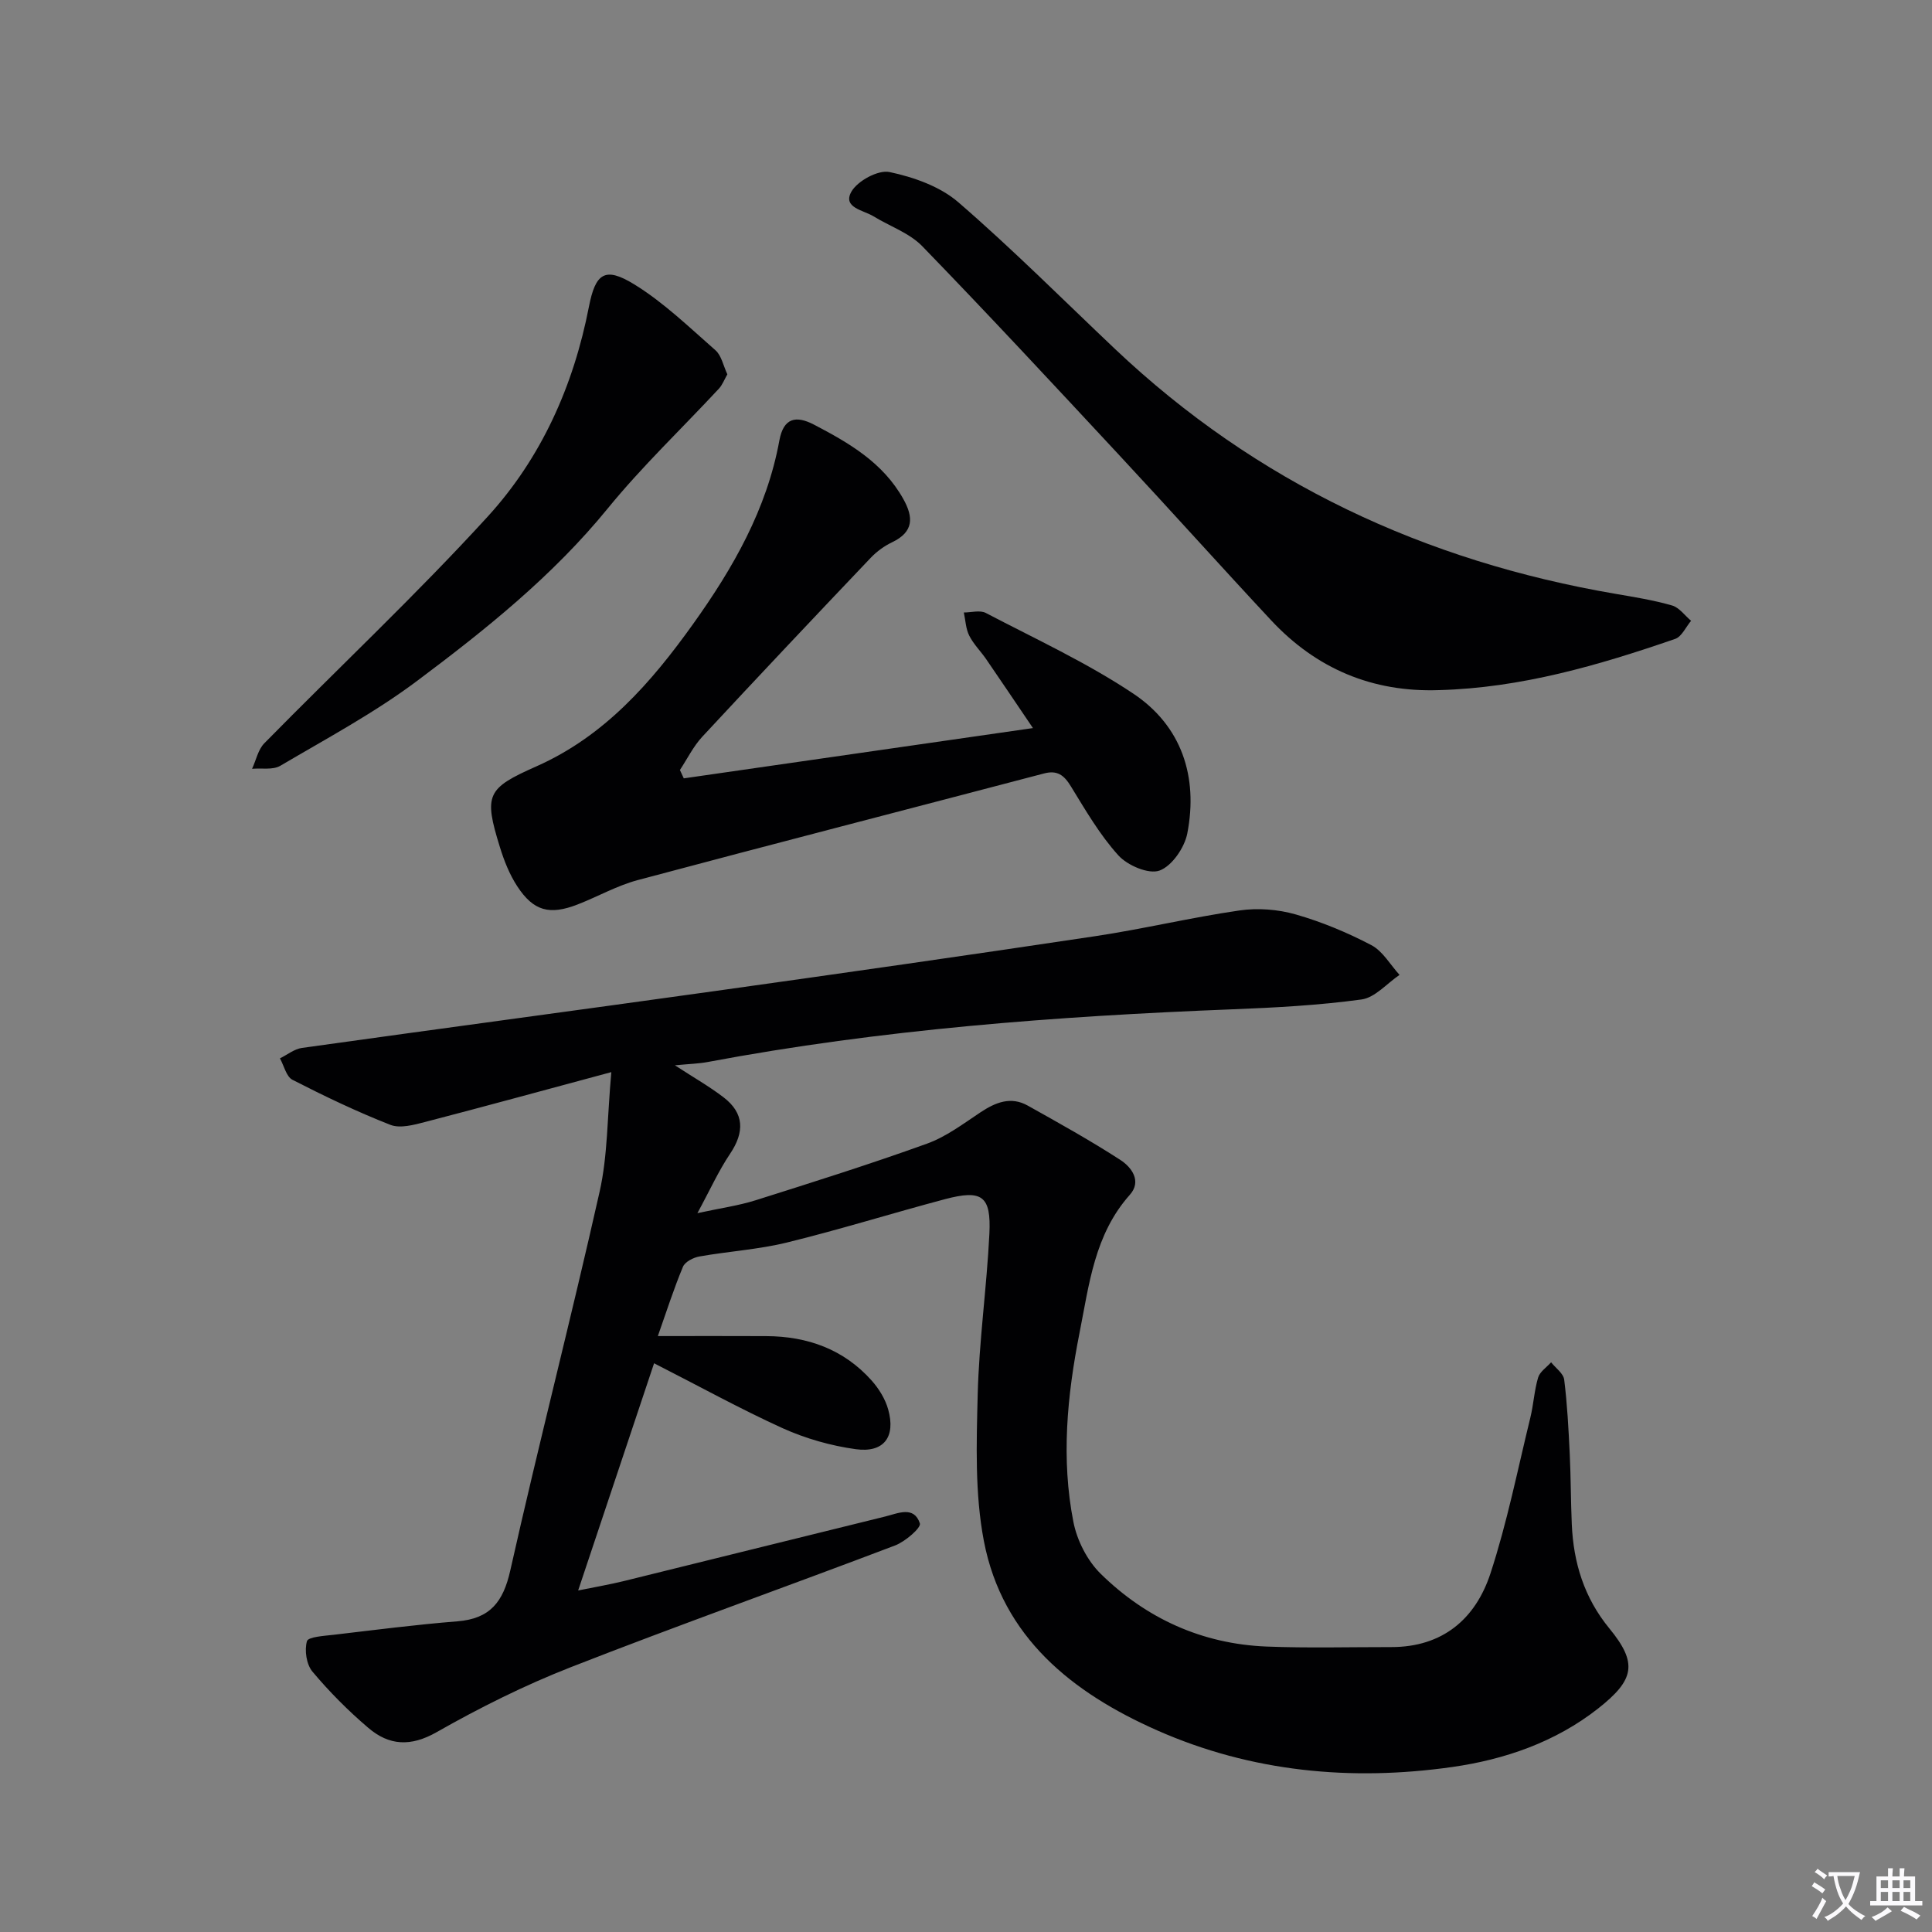
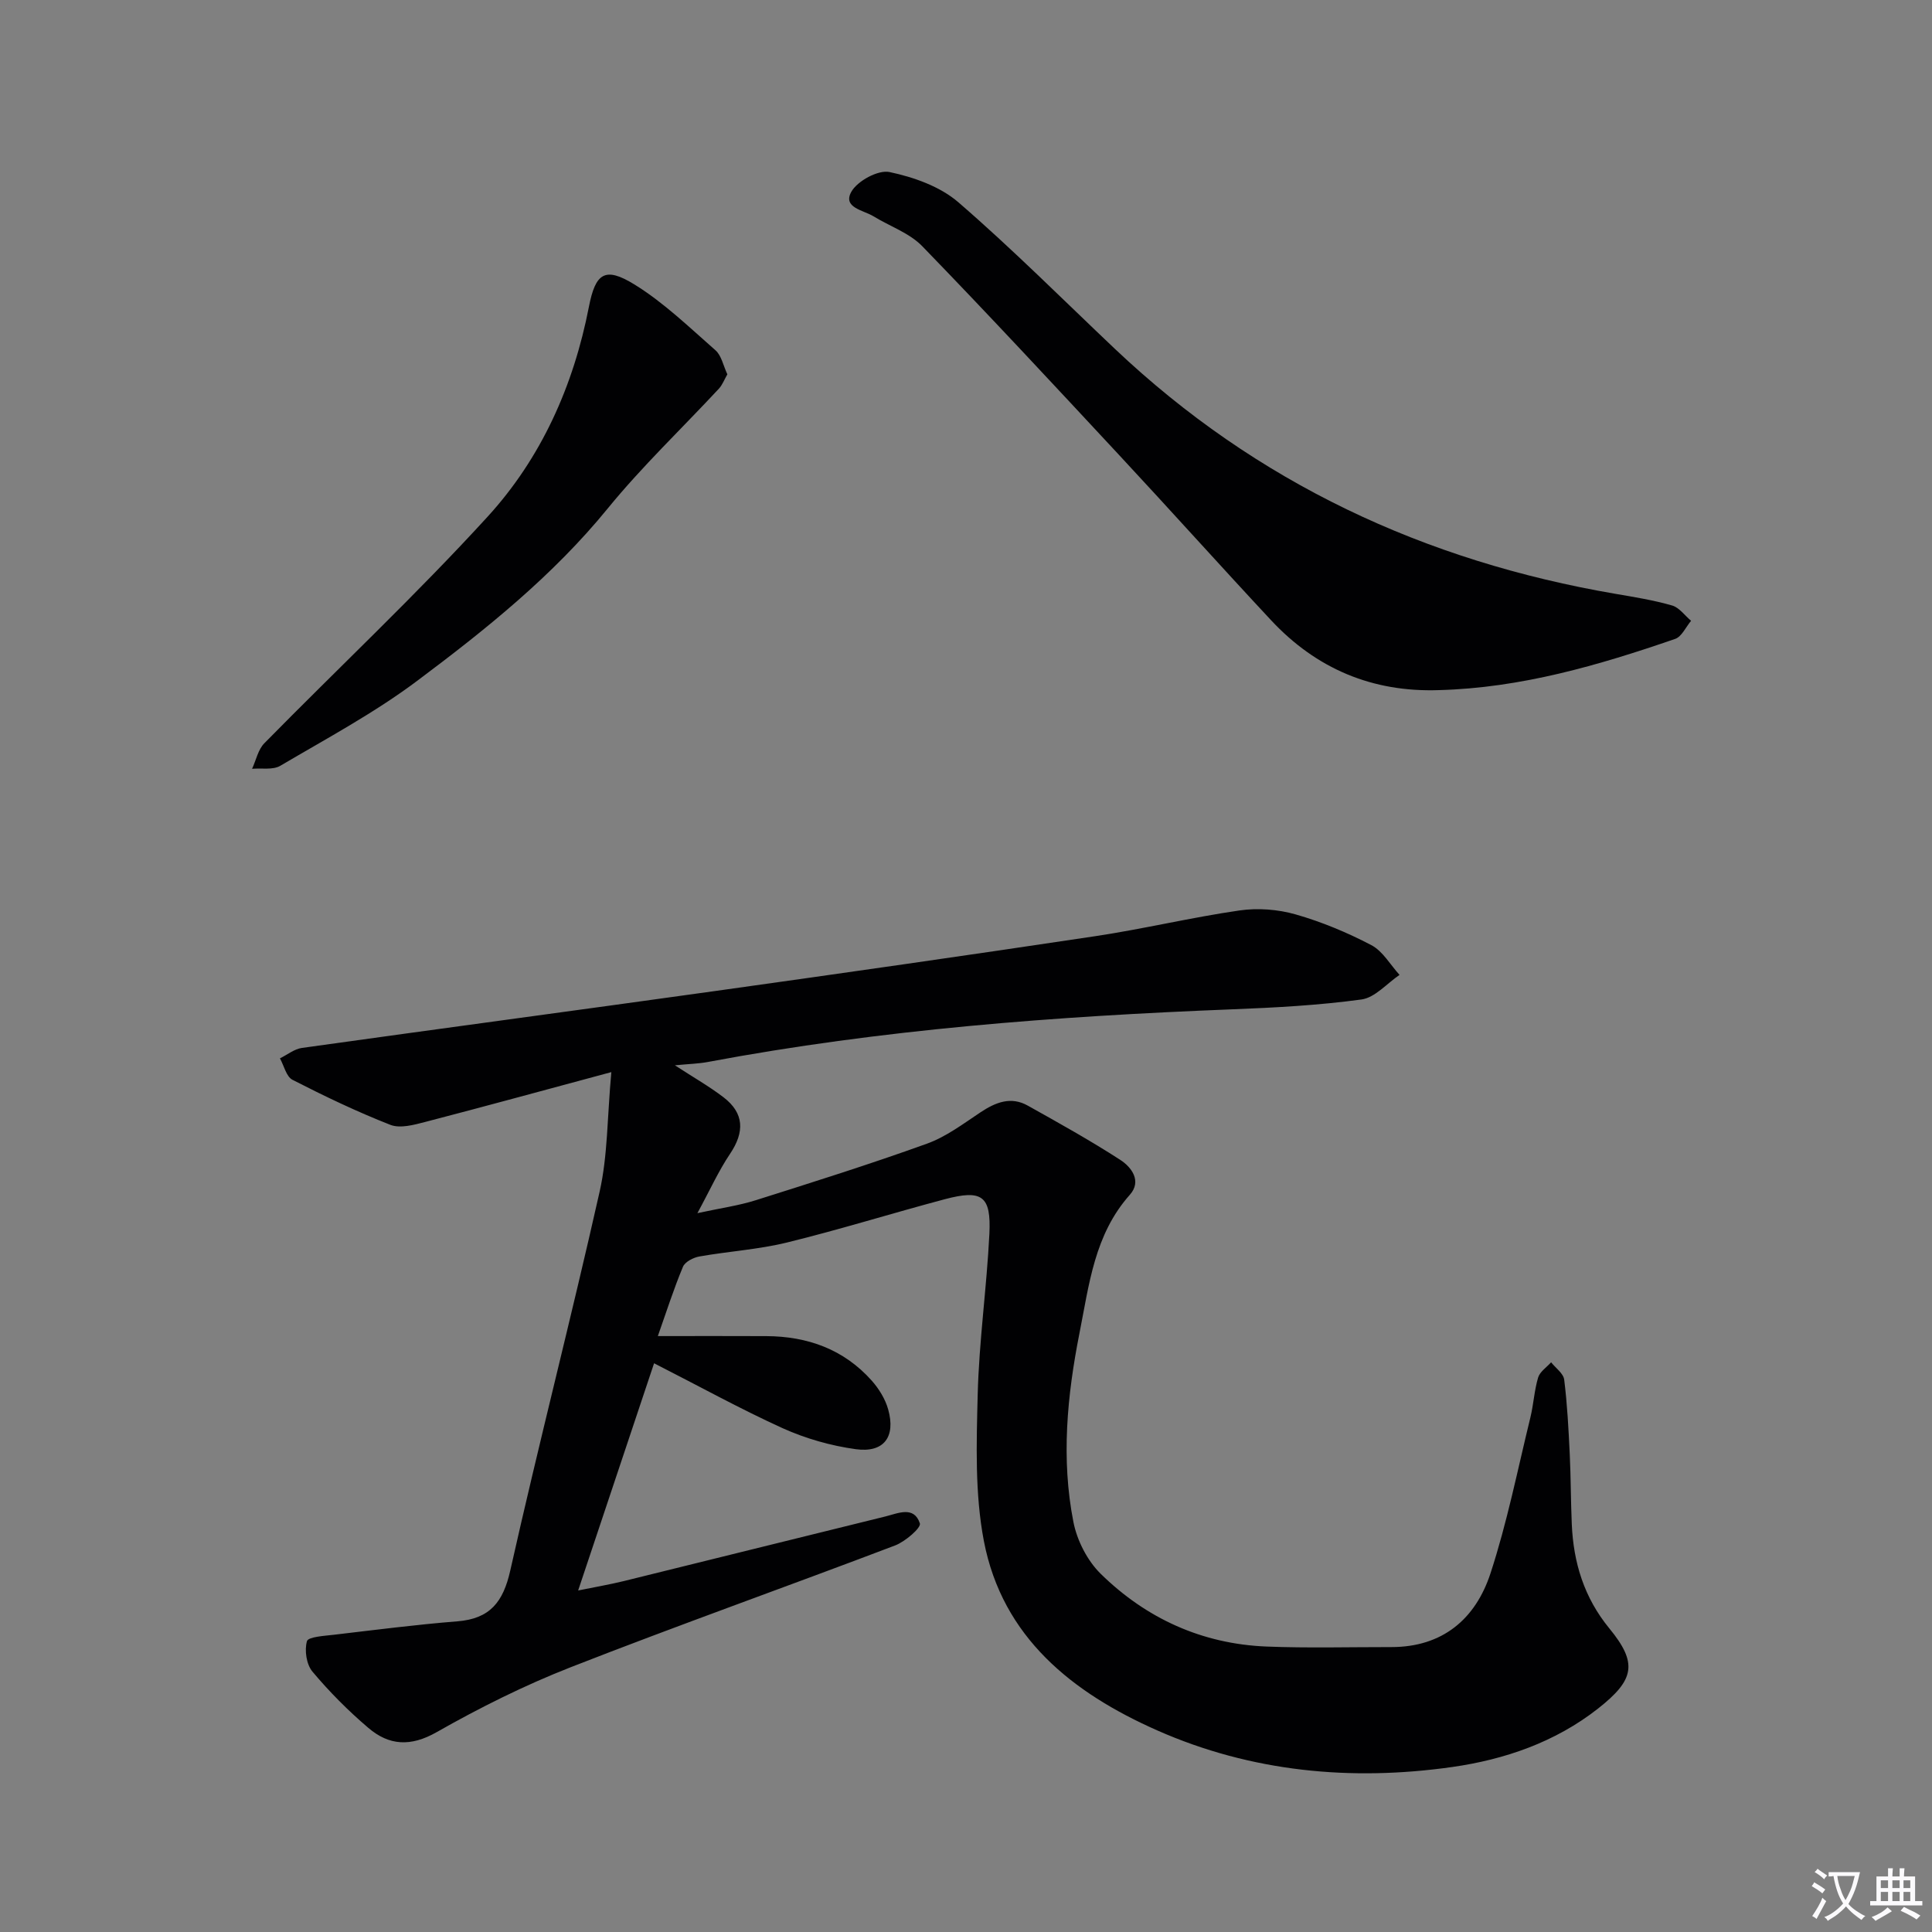
<svg xmlns="http://www.w3.org/2000/svg" enable-background="new 0 0 400 400" viewBox="0 0 400 400">
  <rect x="0" y="0" width="400" height="400" fill="#808080" stroke="none" />
  <path d="m377.9 391.2c-.2.3-.4.5-.6.8-.7-.6-1.4-1-2.2-1.5.2-.3.4-.5.5-.8.6.4 1.4.8 2.3 1.5zm-1.8 6.1c-.2-.2-.5-.4-.9-.6.4-.6.8-1.2 1.2-1.9s.7-1.3.9-1.9c.3.3.5.5.8.7-.7 1.3-1.4 2.6-2 3.7zm2.2-9c-.3.3-.5.5-.6.8-.6-.6-1.3-1.1-2-1.5.3-.3.5-.5.6-.7.6.5 1.3.9 2 1.4zm.3.2v-.9h2 4.5c-.3 1.3-.6 2.5-1 3.6s-.9 2.1-1.4 3c.4.5 1 1 1.6 1.4s1.2.8 1.9 1.1c-.3.2-.5.4-.8.8-.4-.3-1-.7-1.6-1.2s-1.2-1.1-1.6-1.6c-.5.6-1.1 1.1-1.7 1.6s-1.4.9-2.1 1.4c-.1-.3-.3-.5-.7-.8.6-.2 1.2-.5 1.9-1s1.4-1.1 2-1.8c-.5-.8-.9-1.6-1.2-2.5s-.6-2-.8-3.2c-.4.1-.7.1-1 .1zm2.5 2.7c.3 1 .7 1.7 1 2.2.3-.5.6-1.1 1-2s.6-1.9.9-3h-3.2-.4c.1.9.3 1.8.7 2.8z" fill="#fbfafc" />
  <path d="m396.5 388.5v1.5 3.6h1.5v.9c-.4 0-1 0-1.7 0h-7.9c-.5 0-.9 0-1.2 0v-.9h1.3v-3.5c0-.7 0-1.2 0-1.6h2.4c0-.8 0-1.4 0-1.7h1c0 .3-.1.8-.1 1.7h1.5c0-.8 0-1.4 0-1.7h1c0 .3-.1.9-.1 1.7zm-8.2 9.2c-.2-.3-.5-.5-.8-.8.8-.3 1.4-.6 1.9-.9s1-.7 1.4-1.1c.3.3.6.5.9.8-1.6 1-2.8 1.6-3.4 2zm2.6-6.8v-1.6h-1.5v1.6zm0 2.7v-1.9h-1.5v1.9zm2.4-2.7v-1.6h-1.5v1.6zm0 2.7v-1.9h-1.5v1.9zm.2 2 .7-.8c.4.2.9.5 1.6.8s1.3.7 1.8 1c-.3.3-.5.5-.8.8-.4-.3-1.5-1-3.3-1.8zm2-4.7v-1.6h-1.4v1.6zm0 2.7v-1.9h-1.4v1.9z" fill="#fbfafc" />
  <g fill="#010103">
    <path d="m135.42 282.25c-5.21 15.61-10.31 30.85-15.72 47.04 3.58-.73 6.53-1.23 9.43-1.94 18.05-4.44 36.08-8.94 54.13-13.37 2.64-.65 5.97-2.28 7.19 1.42.3.9-3.03 3.77-5.13 4.57-22.35 8.5-44.9 16.5-67.16 25.21-9.55 3.74-18.83 8.37-27.75 13.44-5.4 3.07-9.85 2.78-14.14-.87-4.17-3.55-8.08-7.48-11.59-11.67-1.24-1.48-1.67-4.41-1.13-6.29.26-.91 3.6-1.1 5.58-1.33 8.51-1 17.02-2.1 25.56-2.78 6.75-.54 9.49-3.98 10.96-10.54 5.88-26.21 12.61-52.23 18.5-78.44 1.68-7.46 1.56-15.33 2.42-24.73-13.98 3.76-26.23 7.12-38.51 10.31-2.34.61-5.2 1.4-7.23.61-6.92-2.71-13.66-5.94-20.28-9.33-1.28-.66-1.75-2.92-2.59-4.44 1.52-.74 2.97-1.94 4.56-2.16 28.6-4 57.23-7.82 85.83-11.82 26.14-3.66 52.28-7.39 78.38-11.31 10-1.5 19.88-3.88 29.89-5.33 3.78-.55 7.96-.23 11.63.82 5.4 1.54 10.69 3.75 15.67 6.36 2.37 1.24 3.92 4.06 5.84 6.16-2.61 1.77-5.07 4.7-7.87 5.09-8.87 1.21-17.86 1.69-26.82 2.04-36.4 1.43-72.65 4.16-108.51 10.9-1.9.36-3.86.4-6.83.69 3.95 2.57 7.17 4.4 10.08 6.63 4.28 3.29 4.38 7.18 1.33 11.71-2.38 3.54-4.15 7.49-6.75 12.27 4.78-1.04 8.51-1.55 12.06-2.67 11.87-3.75 23.75-7.49 35.45-11.71 3.98-1.43 7.54-4.13 11.12-6.51 3.12-2.07 6.28-3.33 9.76-1.38 6.47 3.62 12.97 7.23 19.19 11.26 2.3 1.49 4.47 4.38 1.95 7.21-7.32 8.21-8.42 18.53-10.42 28.61-2.57 12.99-3.83 26.07-1.26 39.14.75 3.82 2.87 7.98 5.63 10.7 9.44 9.27 21 14.54 34.34 15.08 8.6.34 17.23.1 25.85.11 10.62.01 17.43-5.83 20.52-15.24 3.45-10.52 5.62-21.47 8.26-32.26.67-2.73.81-5.61 1.61-8.3.36-1.21 1.76-2.12 2.69-3.16.94 1.19 2.55 2.3 2.71 3.6.64 5.11.9 10.27 1.15 15.41.23 4.82.21 9.66.42 14.48.34 8 2.56 15.25 7.79 21.62 5.89 7.18 5.22 10.62-2.34 16.57-8.88 6.98-19.38 10.57-30.2 12.11-20.9 2.97-41.6 1.03-61.08-7.58-17.52-7.75-32.05-19.22-35.89-39.21-1.88-9.82-1.53-20.18-1.28-30.27.28-11.12 1.87-22.19 2.42-33.31.39-7.89-1.51-9.23-9.21-7.19-10.91 2.9-21.7 6.27-32.66 8.96-5.94 1.46-12.13 1.83-18.17 2.9-1.25.22-2.97 1.1-3.4 2.13-1.9 4.54-3.4 9.25-5.2 14.35 7.91 0 15.19-.03 22.46.01 8.54.04 16.04 2.73 21.81 9.2 1.5 1.69 2.82 3.82 3.42 5.98 1.59 5.69-.89 9.02-6.7 8.23-5.16-.71-10.39-2.2-15.14-4.34-8.9-4.05-17.47-8.79-26.63-13.45z" />
-     <path d="m141.57 161.15c23.71-3.42 47.42-6.83 72.29-10.41-3.49-5.15-6.57-9.73-9.7-14.29-1.13-1.64-2.61-3.09-3.49-4.85-.72-1.43-.77-3.18-1.12-4.79 1.53 0 3.34-.53 4.54.09 10.28 5.38 20.91 10.28 30.52 16.69 10.01 6.67 13.49 17.17 11.21 28.95-.57 2.95-3.18 6.76-5.75 7.7-2.24.82-6.63-1.05-8.52-3.14-3.86-4.26-6.81-9.37-9.85-14.32-1.41-2.3-2.8-3.37-5.56-2.64-28.04 7.37-56.12 14.6-84.13 22.08-4.29 1.15-8.27 3.43-12.45 5.05-5.79 2.24-9.1 1.36-12.46-3.76-1.61-2.46-2.74-5.32-3.61-8.15-3.37-10.87-2.7-12.14 7.58-16.7 14.06-6.24 23.71-17.27 32.43-29.47 8.3-11.61 15.25-23.76 17.86-37.99.86-4.69 3.42-5.23 7.15-3.29 7.27 3.79 14.29 7.86 18.5 15.38 2.15 3.83 2.17 6.83-2.29 8.97-1.62.77-3.18 1.9-4.42 3.2-11.69 12.29-23.34 24.62-34.88 37.05-1.87 2.01-3.12 4.59-4.65 6.91.26.57.53 1.15.8 1.73z" />
    <path d="m297.93 142.88c-13.81.48-25.42-4.44-34.77-14.47-10.56-11.32-20.89-22.85-31.44-34.18-13.5-14.51-26.98-29.03-40.77-43.25-2.67-2.75-6.73-4.13-10.11-6.2-2.09-1.28-6.41-1.78-4.59-5.06 1.26-2.26 5.57-4.6 7.92-4.1 5.01 1.06 10.46 2.98 14.25 6.26 11.2 9.68 21.68 20.19 32.44 30.38 29.26 27.69 64.12 43.93 103.62 50.69 3.93.67 7.89 1.31 11.71 2.41 1.49.43 2.63 2.08 3.93 3.17-1.09 1.29-1.93 3.28-3.3 3.75-15.88 5.48-31.95 10.15-48.89 10.6z" />
    <path d="m150.59 77.5c-.64 1.11-1.03 2.19-1.75 2.97-7.67 8.25-15.88 16.06-22.99 24.77-11.39 13.98-25.29 25.1-39.52 35.75-8.85 6.63-18.73 11.92-28.3 17.56-1.54.9-3.87.45-5.84.62.83-1.78 1.24-3.97 2.54-5.29 15.38-15.65 31.42-30.7 46.21-46.89 11.13-12.17 17.81-27.13 20.99-43.49 1.36-6.96 3.32-8.35 9.38-4.63 6.1 3.75 11.38 8.88 16.82 13.65 1.24 1.09 1.61 3.16 2.46 4.98z" />
  </g>
</svg>